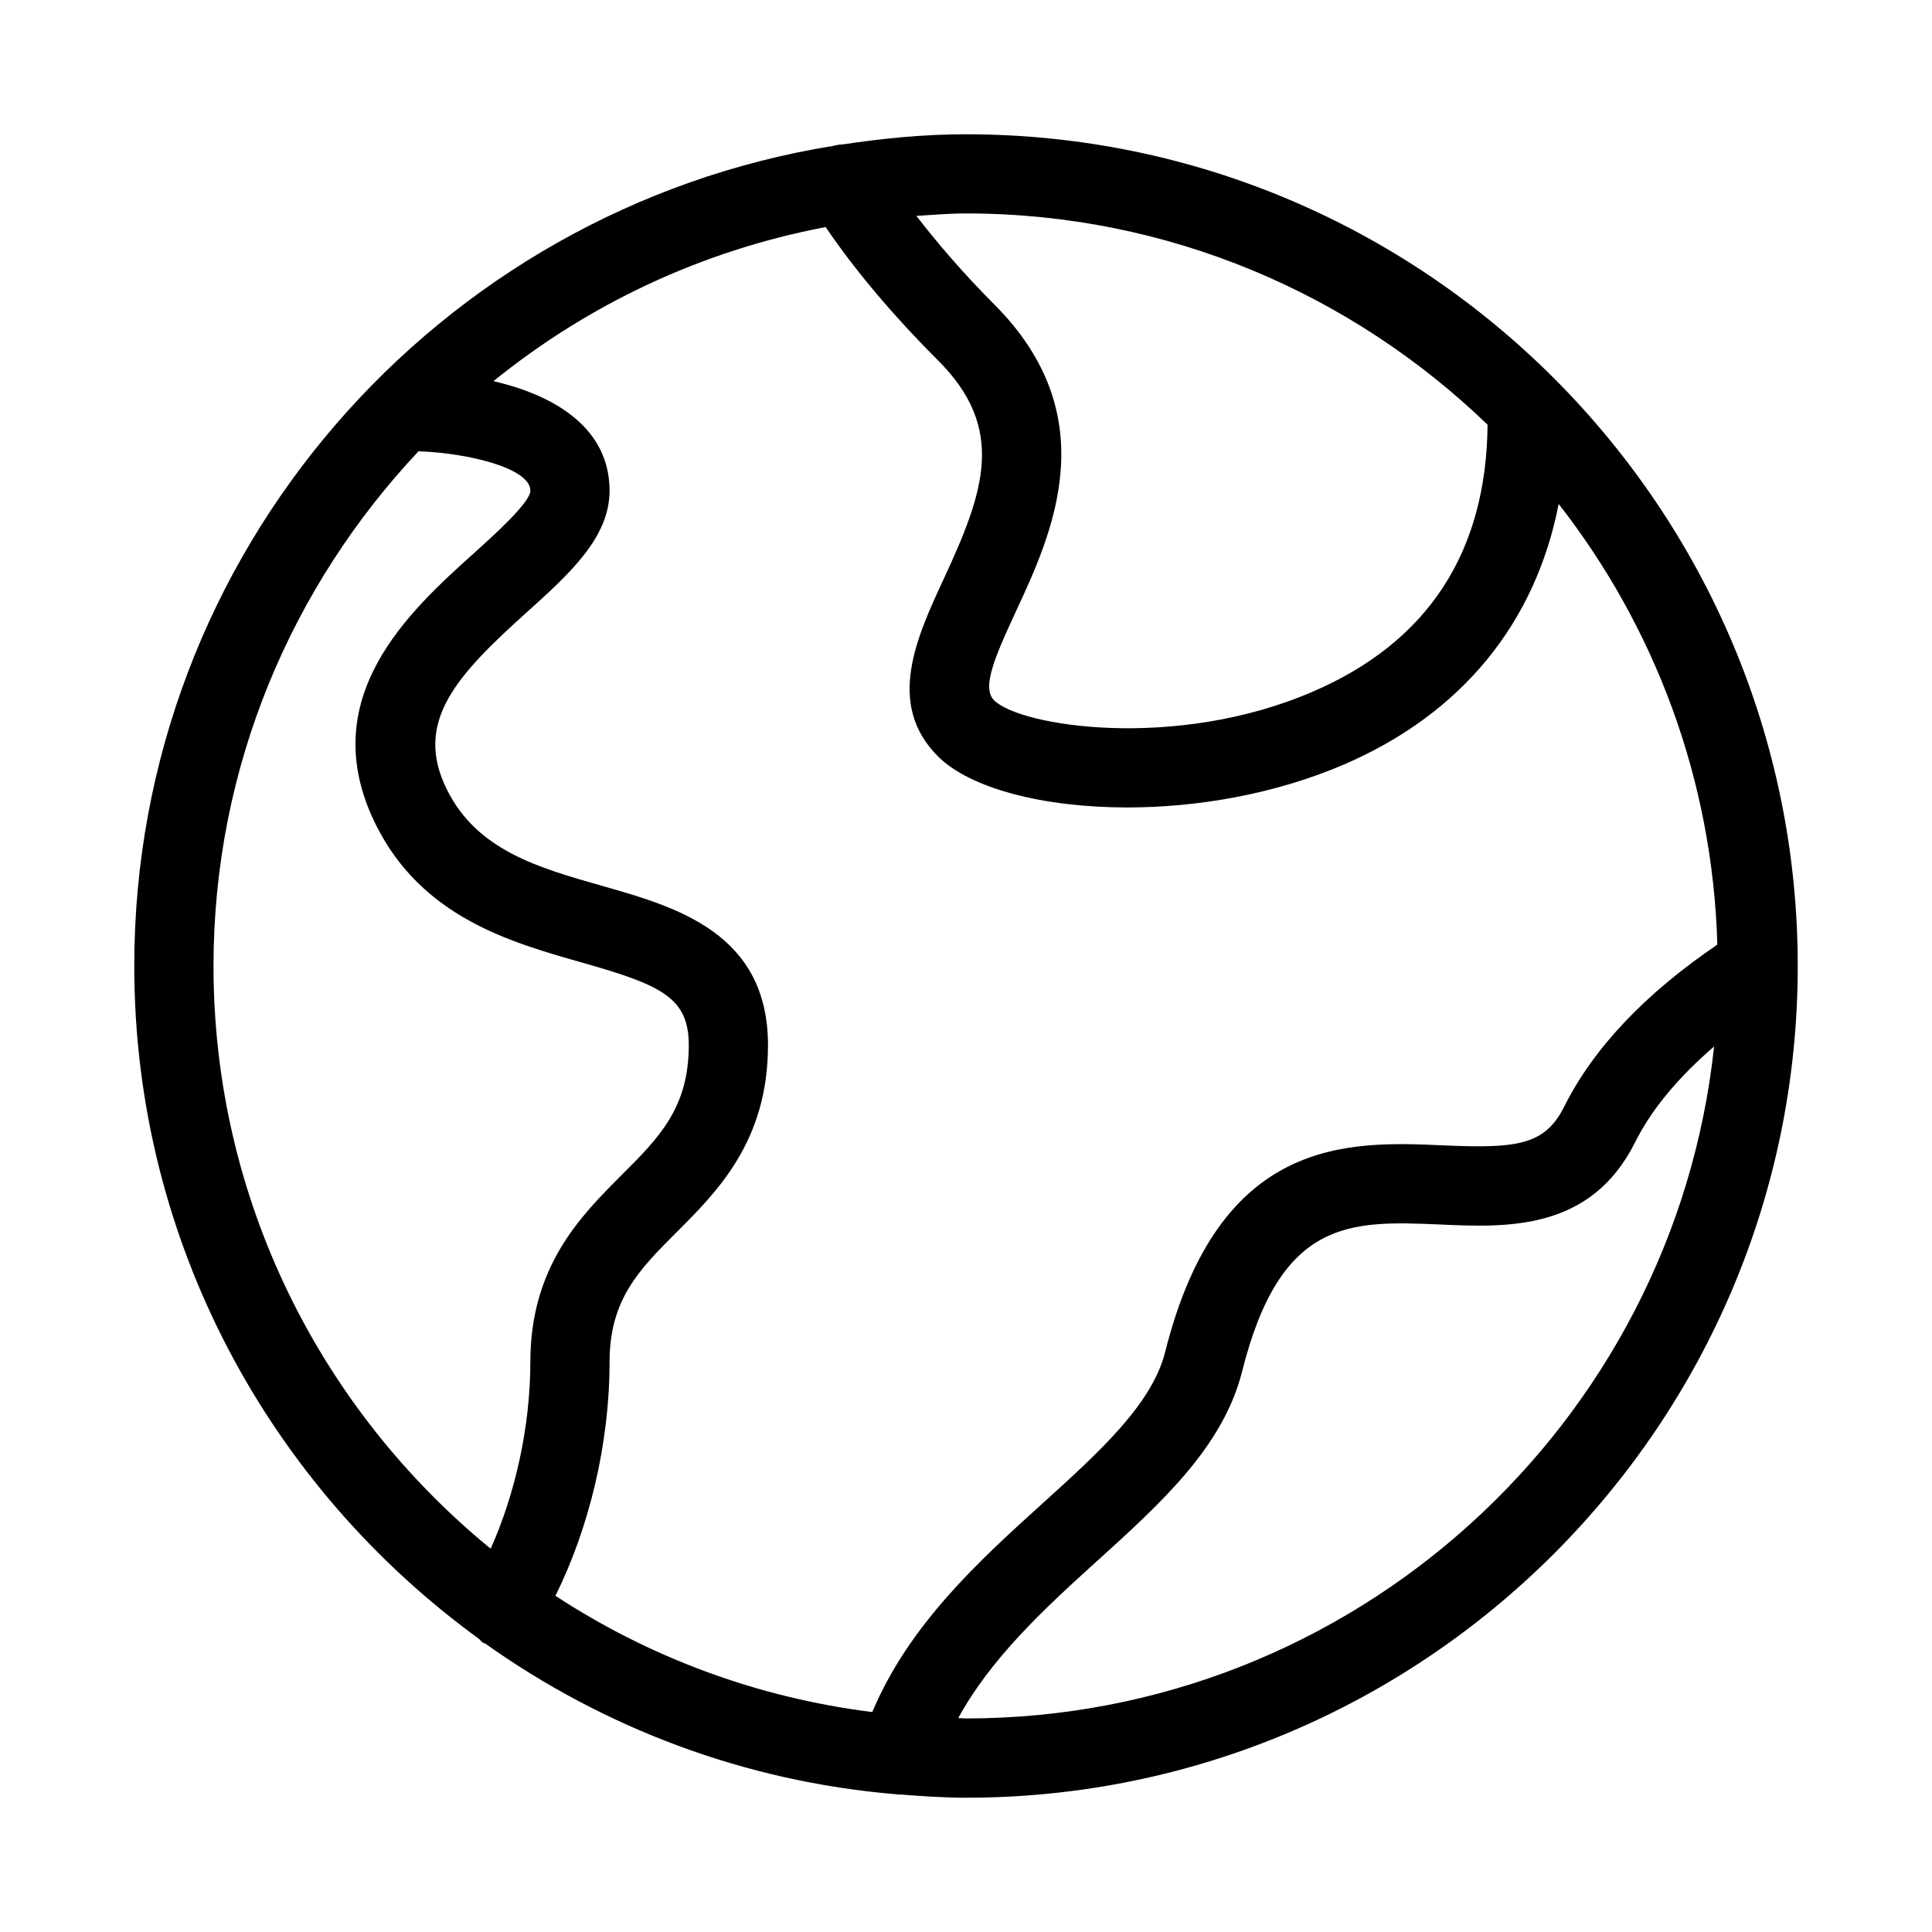
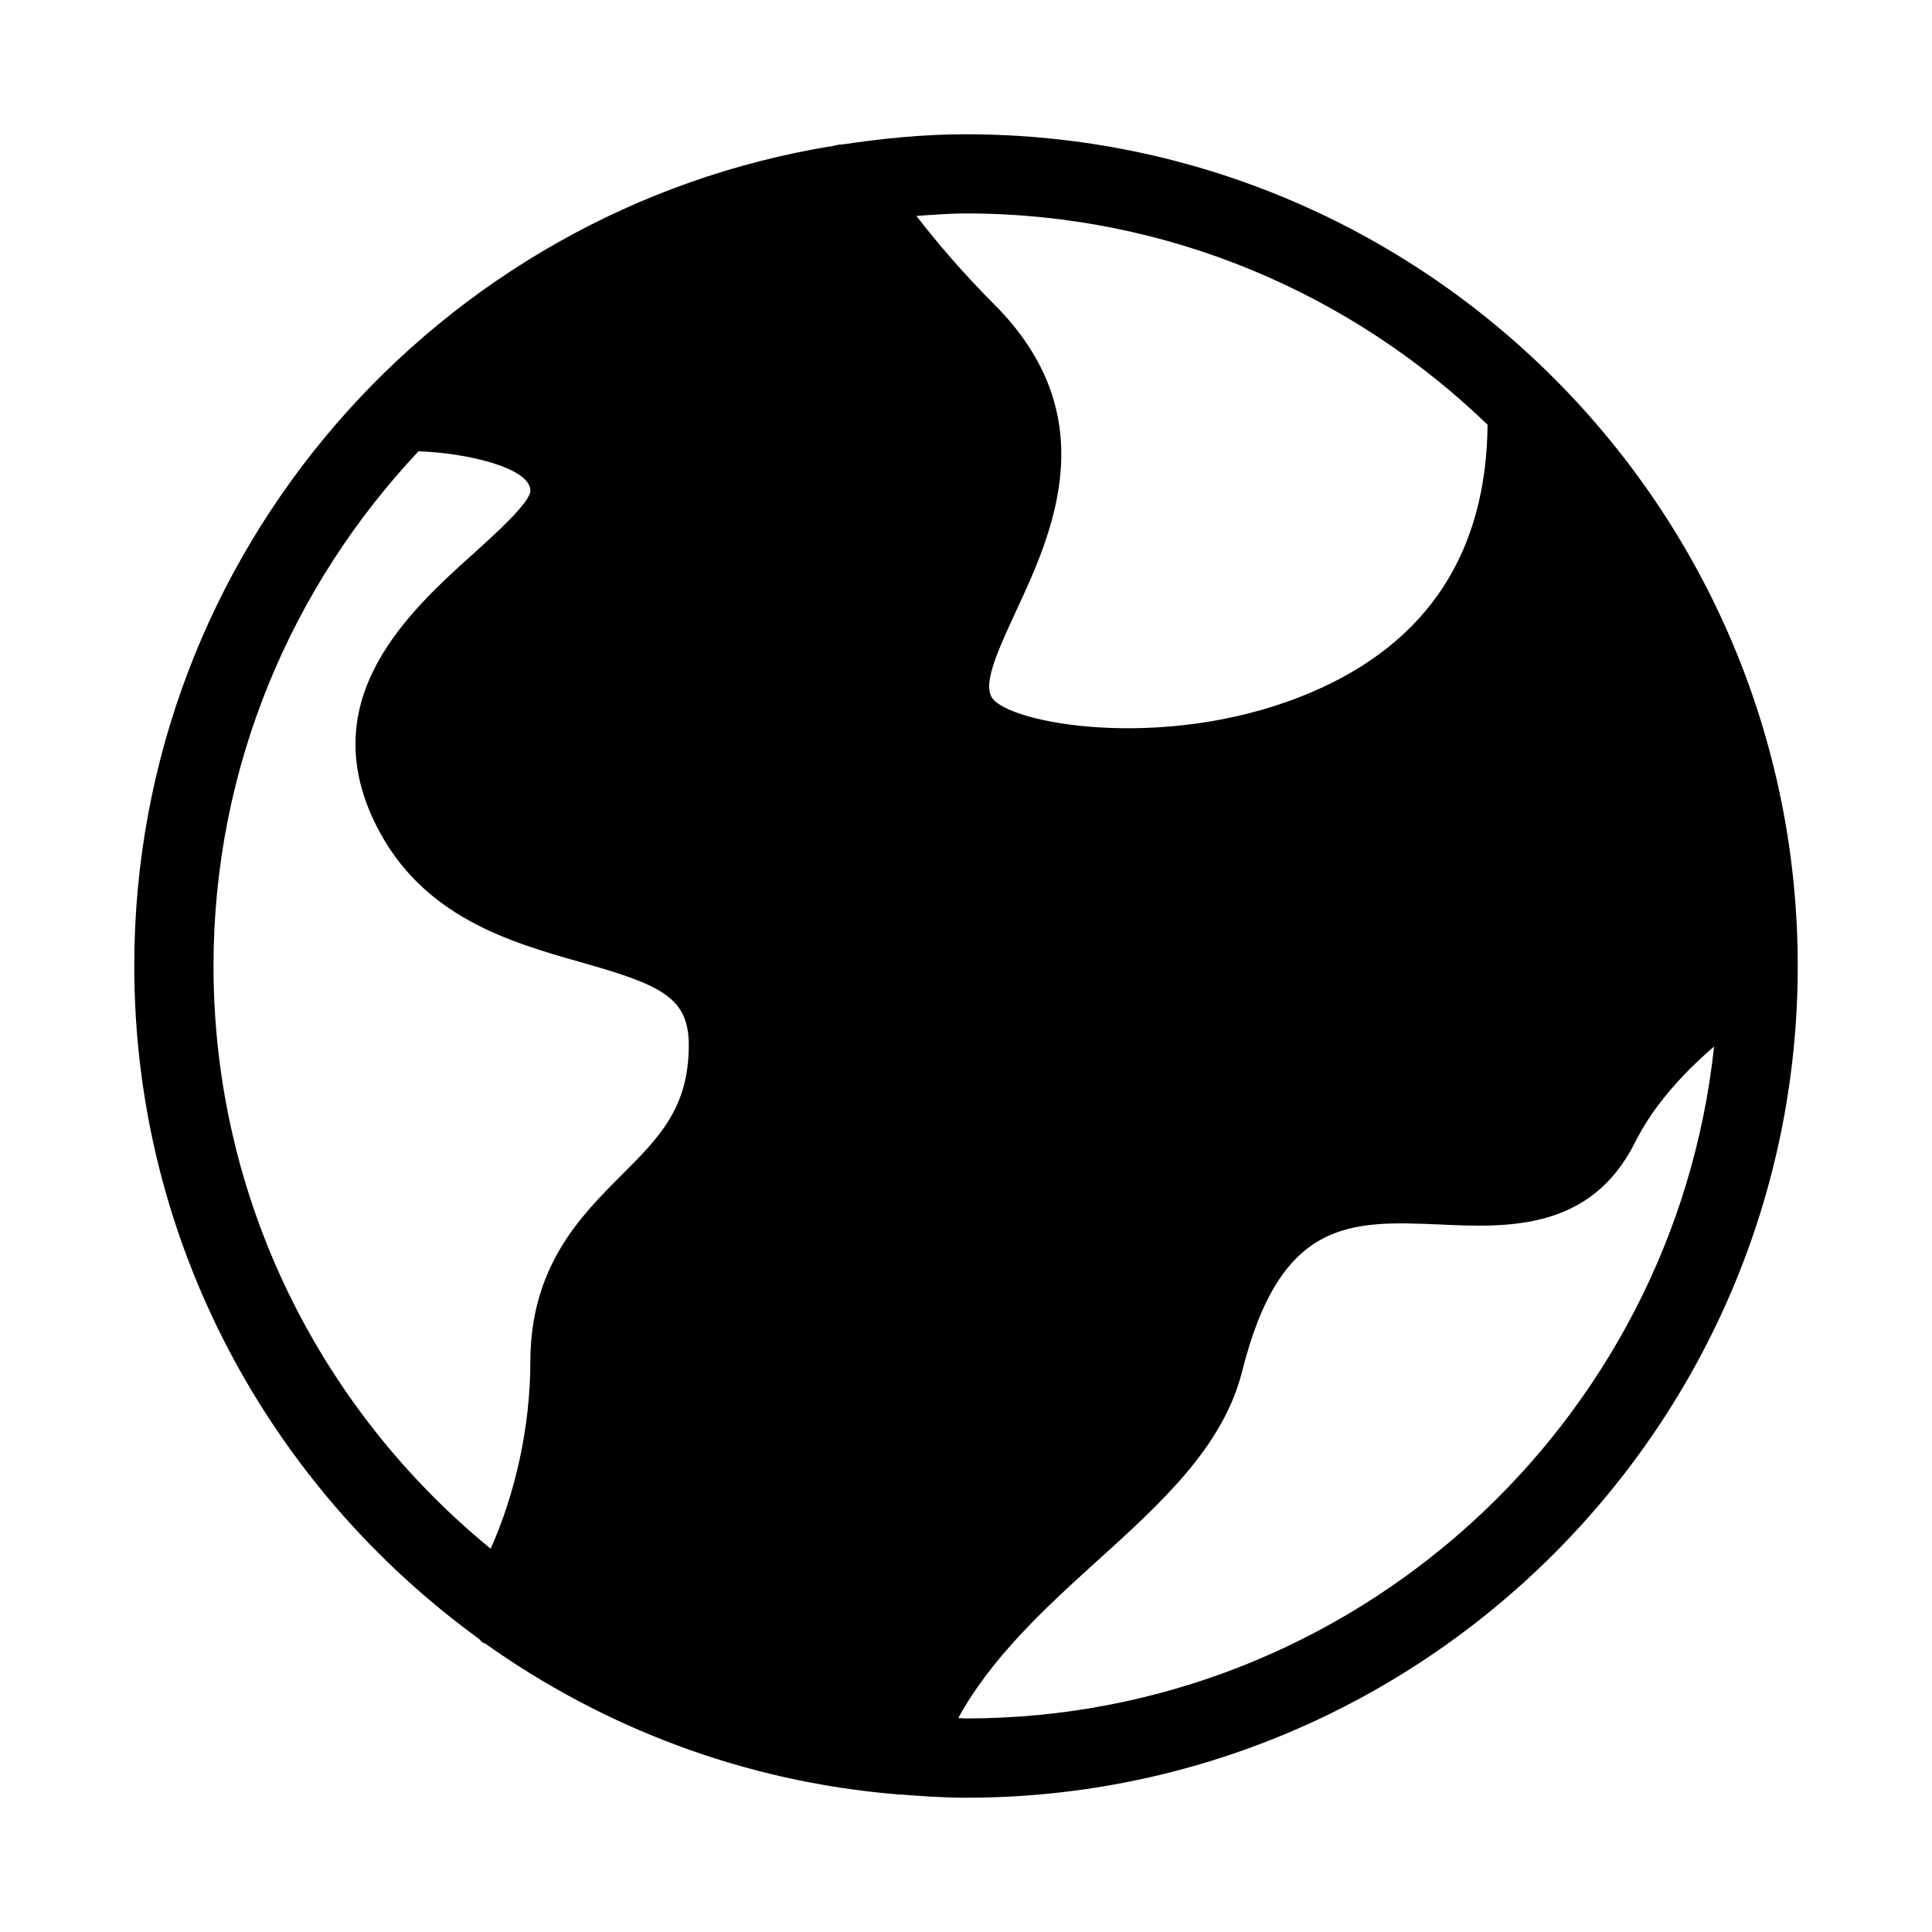
<svg xmlns="http://www.w3.org/2000/svg" fill="#000000" width="800px" height="800px" version="1.1" viewBox="144 144 512 512">
-   <path d="m400 179.58c-11.125 0-21.98 1.09-32.664 2.688-0.82 0.02-1.594 0.148-2.414 0.379-104.88 16.875-185.34 107.77-185.34 217.35 0 73.285 36.105 138.17 91.293 178.27 0.418 0.355 0.691 0.82 1.176 1.113 0.148 0.105 0.336 0.062 0.504 0.148 31.301 22.273 68.539 36.59 108.95 39.969 0.211 0.02 0.441 0.105 0.652 0.105 0.062 0 0.105-0.062 0.168-0.062 5.856 0.457 11.711 0.875 17.676 0.875 121.54 0 220.42-98.871 220.42-220.42-0.004-121.54-98.875-220.41-220.42-220.41zm-108.8 387.32c8.922-18.012 14.34-40.262 14.34-61.949 0-16.648 7.894-24.539 17.926-34.555 10.707-10.723 24.059-24.074 24.059-49.41 0-29.727-24.328-36.633-43.852-42.195-17.066-4.848-33.188-9.426-41.207-25.484-8.988-17.969 2.539-30.312 21.199-47.105 11.254-10.141 21.875-19.734 21.875-32.16 0-16.352-14.066-25.168-30.773-29.031 25.062-20.301 55.125-34.598 88.039-40.832 7.684 11.293 17.57 23.113 29.766 35.309 18.055 18.055 12.363 34.574 1.617 57.727-7.262 15.641-15.492 33.355-1.617 47.23 8.418 8.418 27.711 13.539 50.148 13.539 18.453 0 39.047-3.465 57.477-11.398 31.301-13.477 50.738-37.617 56.867-69.023 25.336 32.434 40.809 72.82 42.047 116.78-18.871 12.805-32.707 27.184-40.598 42.949-5.184 10.371-12.805 11.062-32.055 10.242-25.023-1.113-59.344-2.519-73.703 54.852-3.504 13.812-17.59 26.574-32.539 40.094-16.711 15.113-35.328 32.074-45.051 55.23-30.664-3.828-59.215-14.598-83.965-30.805zm247.02-310.35c-0.293 33.734-15.742 57.582-46.309 70.742-36.465 15.742-77.609 9.172-84.473 2.289-3.273-3.273 0-11.082 5.793-23.555 9.551-20.551 23.992-51.621-5.793-81.406-8.082-8.082-14.715-15.848-20.594-23.406 4.367-0.27 8.711-0.648 13.164-0.648 53.652 0 102.34 21.391 138.21 55.984zm-337.64 143.44c0-52.754 20.738-100.68 54.328-136.39 12.699 0.398 29.641 4.367 29.641 10.434 0 3.086-9.363 11.523-14.945 16.562-17.023 15.324-42.738 38.5-25.926 72.109 12.176 24.328 35.496 30.965 54.242 36.297 21.203 6 28.613 9.254 28.613 21.977 0 16.648-7.894 24.539-17.926 34.555-10.707 10.723-24.059 24.074-24.059 49.41 0 17.004-3.988 34.91-10.516 49.477-44.777-36.605-73.453-92.215-73.453-154.43zm199.43 199.42c-0.691 0-1.363-0.105-2.059-0.105 8.605-15.766 22.566-28.758 36.398-41.27 17.359-15.703 33.754-30.543 38.812-50.551 10.203-40.766 28.863-39.969 52.461-38.98 17.844 0.82 39.969 1.699 51.723-21.832 4.43-8.879 11.609-17.32 20.906-25.336-10.68 99.941-95.488 178.07-198.24 178.07z" />
+   <path d="m400 179.58c-11.125 0-21.98 1.09-32.664 2.688-0.82 0.02-1.594 0.148-2.414 0.379-104.88 16.875-185.34 107.77-185.34 217.35 0 73.285 36.105 138.17 91.293 178.27 0.418 0.355 0.691 0.82 1.176 1.113 0.148 0.105 0.336 0.062 0.504 0.148 31.301 22.273 68.539 36.59 108.95 39.969 0.211 0.02 0.441 0.105 0.652 0.105 0.062 0 0.105-0.062 0.168-0.062 5.856 0.457 11.711 0.875 17.676 0.875 121.54 0 220.42-98.871 220.42-220.42-0.004-121.54-98.875-220.41-220.42-220.41zm-108.8 387.32zm247.02-310.35c-0.293 33.734-15.742 57.582-46.309 70.742-36.465 15.742-77.609 9.172-84.473 2.289-3.273-3.273 0-11.082 5.793-23.555 9.551-20.551 23.992-51.621-5.793-81.406-8.082-8.082-14.715-15.848-20.594-23.406 4.367-0.27 8.711-0.648 13.164-0.648 53.652 0 102.34 21.391 138.21 55.984zm-337.64 143.44c0-52.754 20.738-100.68 54.328-136.39 12.699 0.398 29.641 4.367 29.641 10.434 0 3.086-9.363 11.523-14.945 16.562-17.023 15.324-42.738 38.5-25.926 72.109 12.176 24.328 35.496 30.965 54.242 36.297 21.203 6 28.613 9.254 28.613 21.977 0 16.648-7.894 24.539-17.926 34.555-10.707 10.723-24.059 24.074-24.059 49.41 0 17.004-3.988 34.91-10.516 49.477-44.777-36.605-73.453-92.215-73.453-154.43zm199.43 199.42c-0.691 0-1.363-0.105-2.059-0.105 8.605-15.766 22.566-28.758 36.398-41.27 17.359-15.703 33.754-30.543 38.812-50.551 10.203-40.766 28.863-39.969 52.461-38.98 17.844 0.82 39.969 1.699 51.723-21.832 4.43-8.879 11.609-17.32 20.906-25.336-10.68 99.941-95.488 178.07-198.24 178.07z" />
</svg>